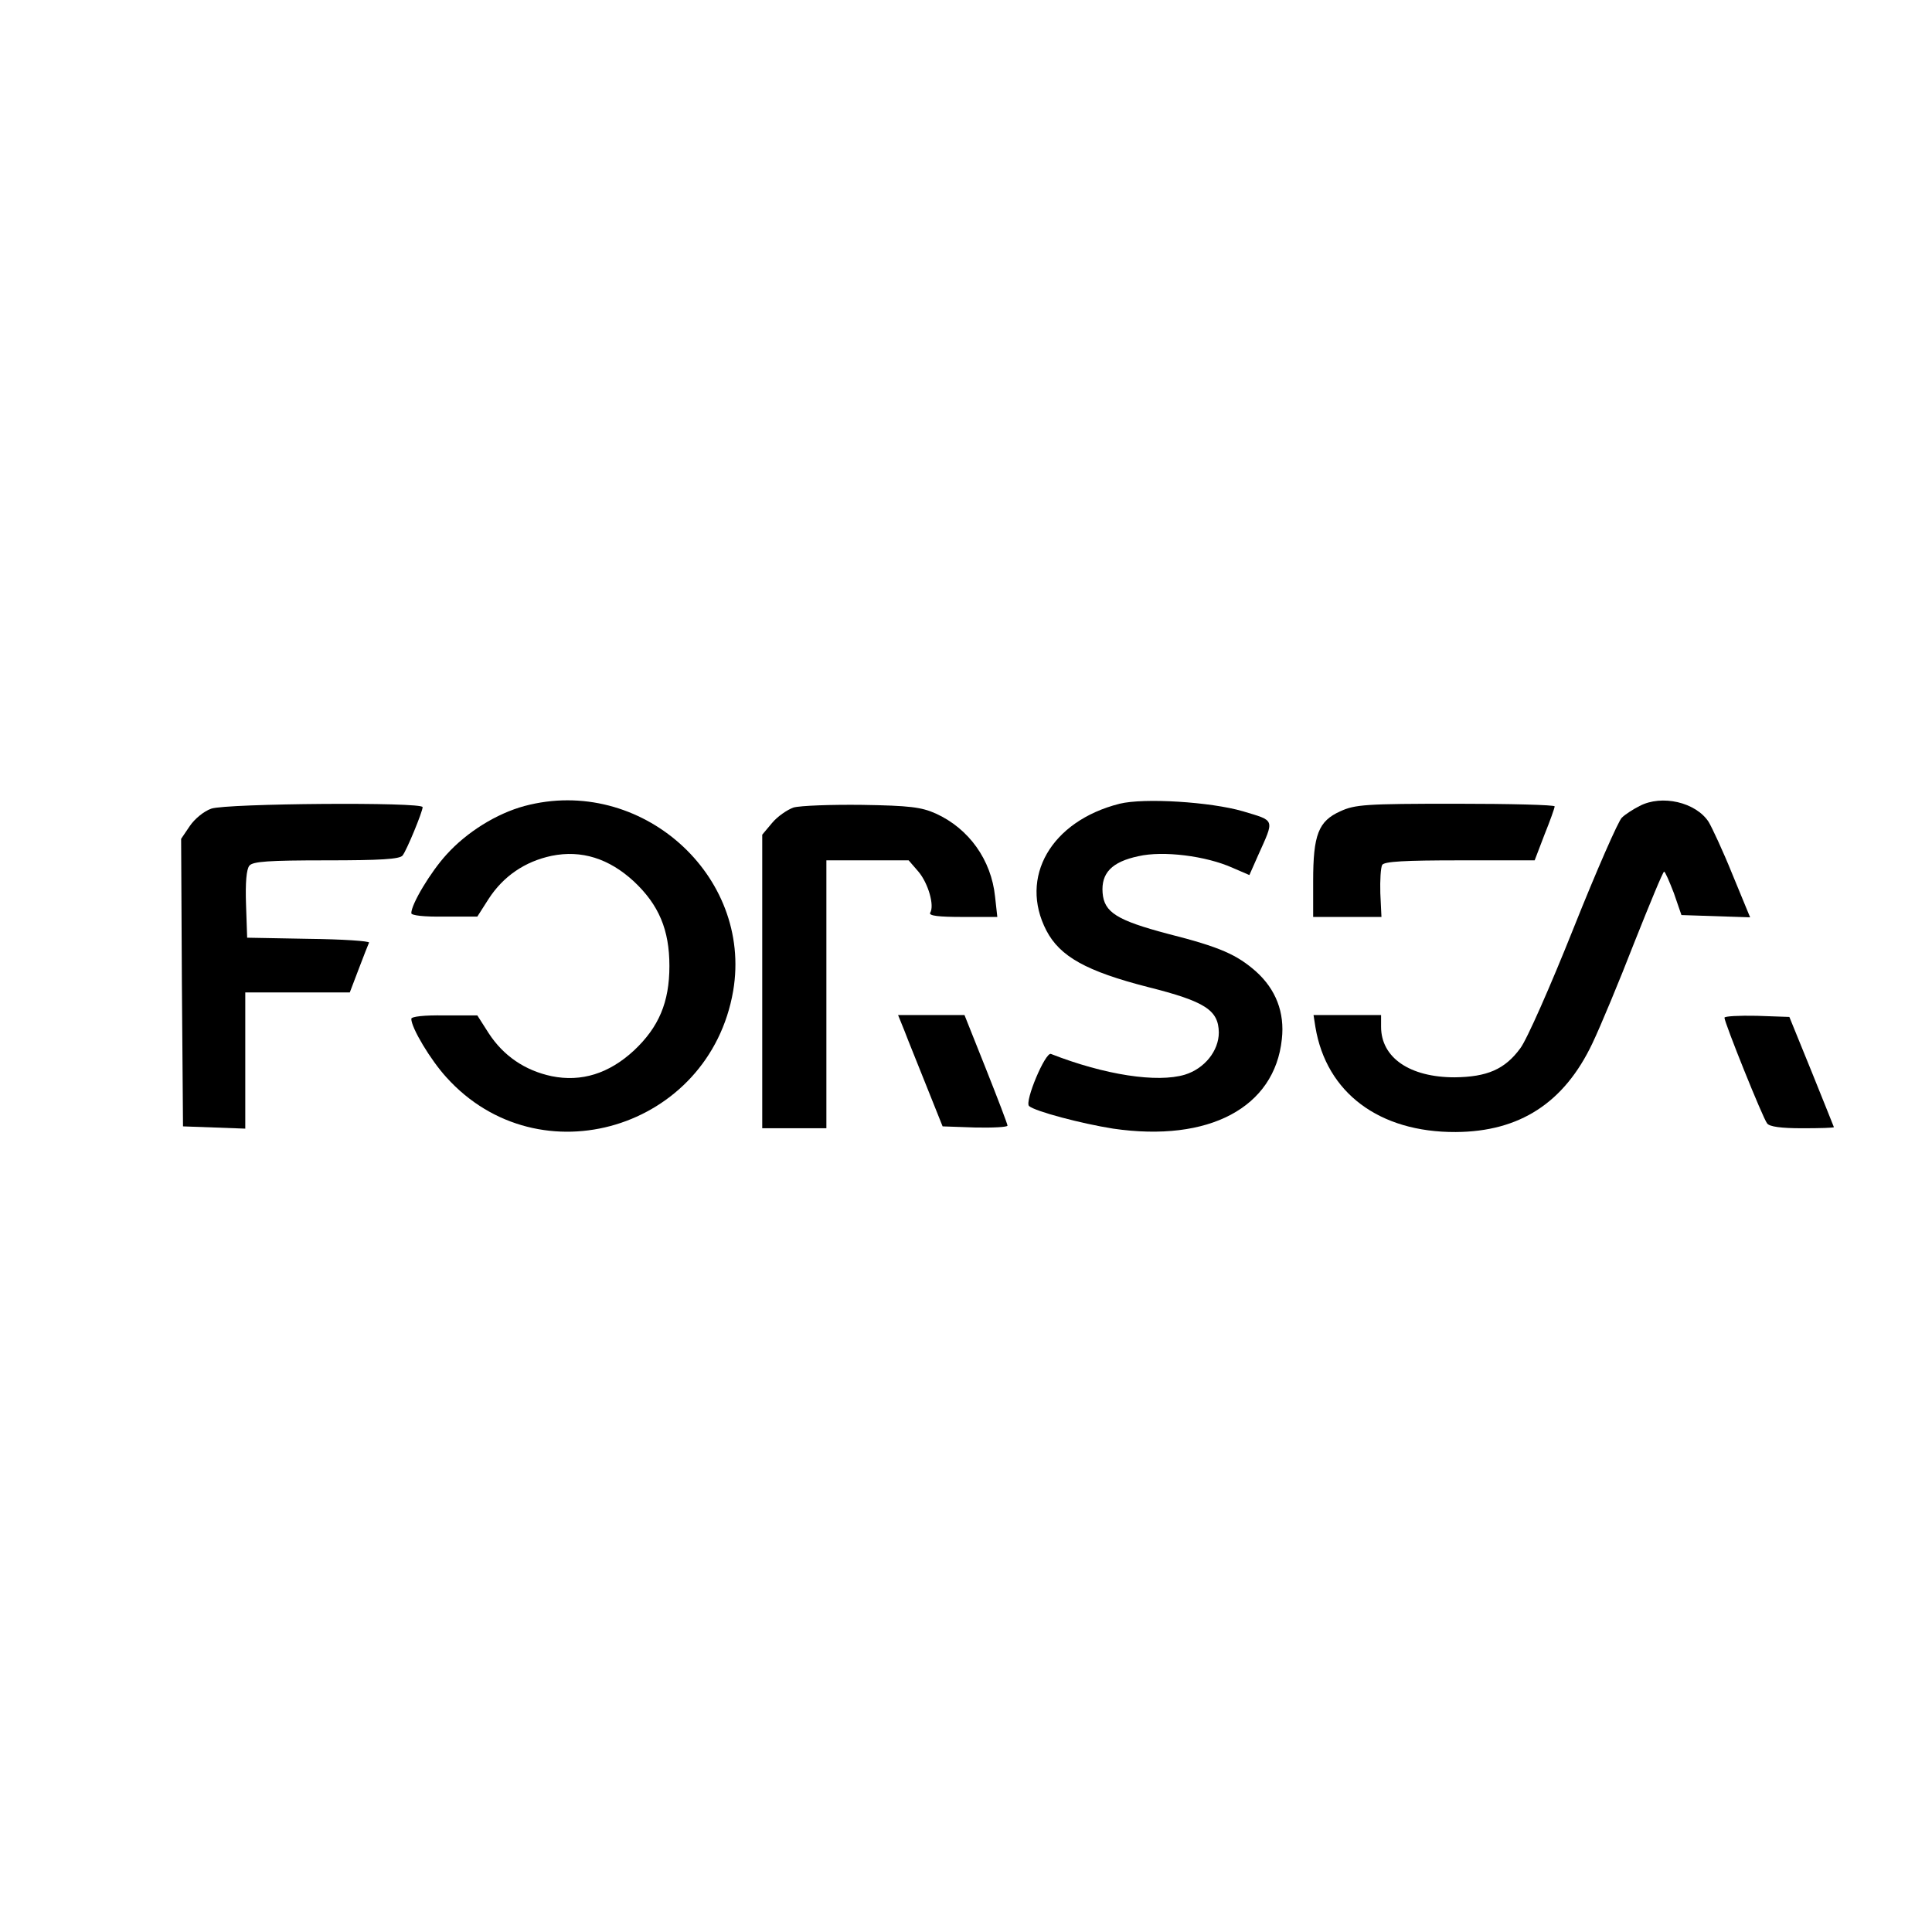
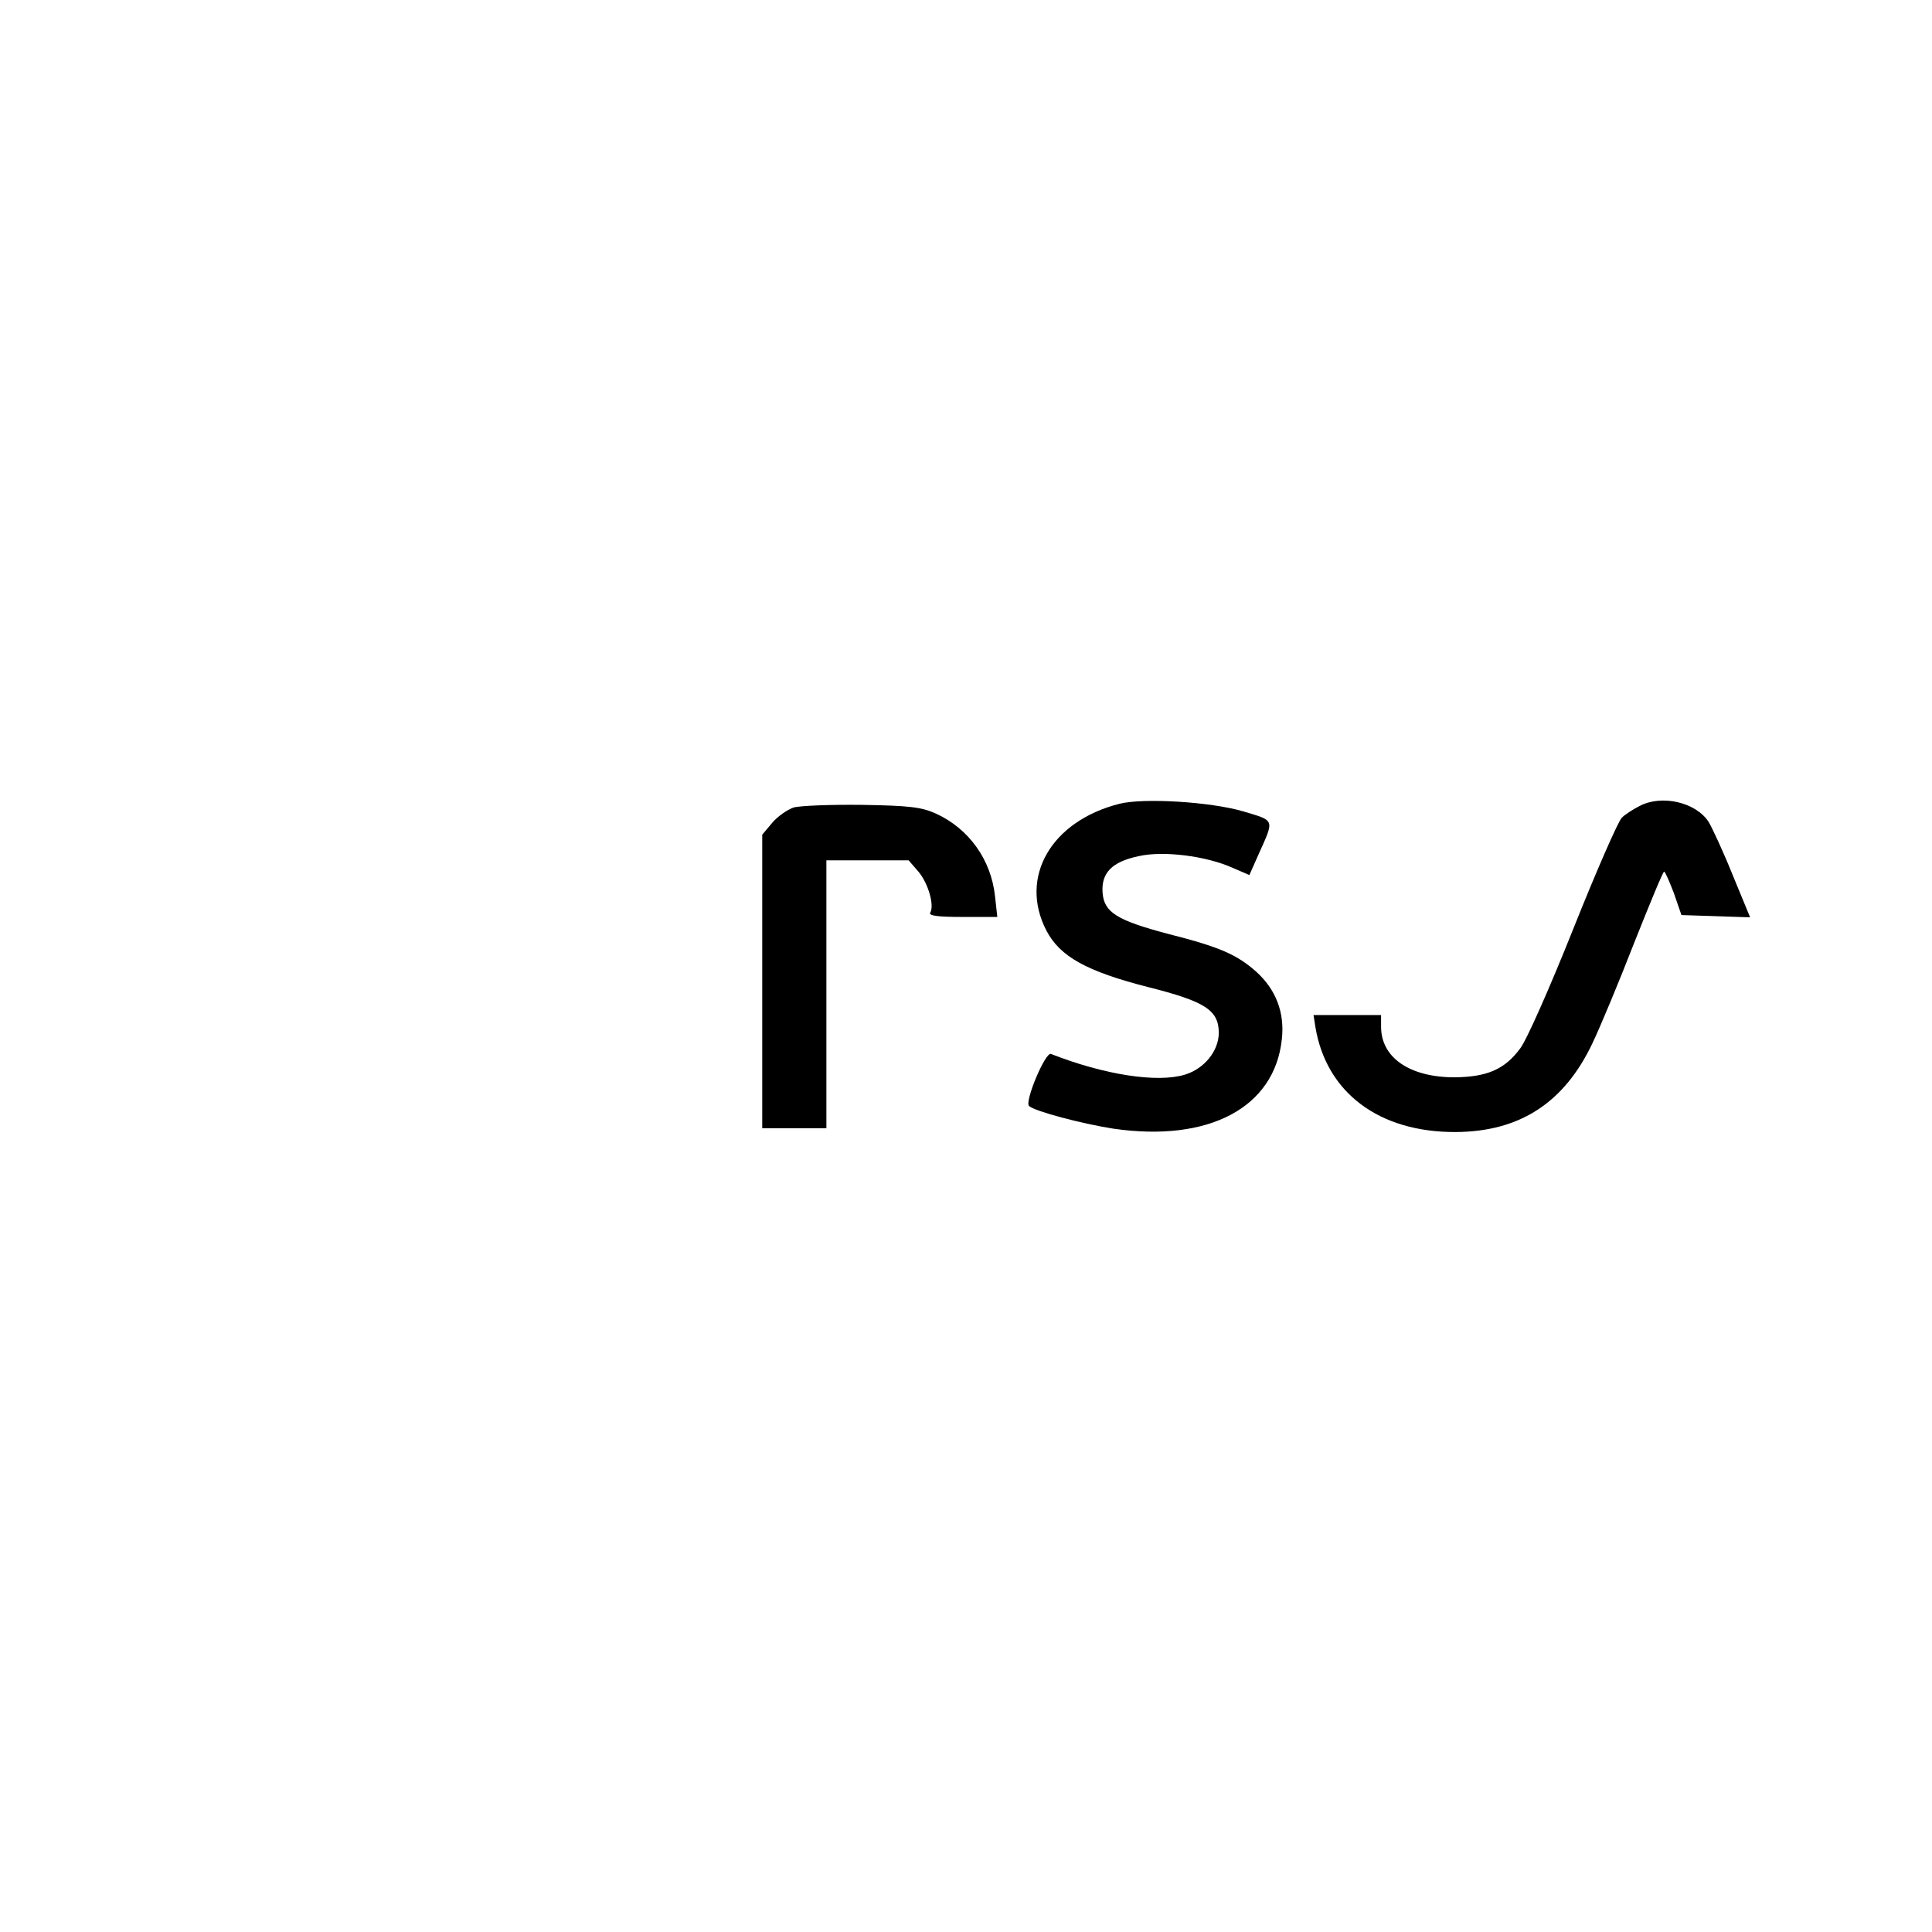
<svg xmlns="http://www.w3.org/2000/svg" version="1.0" width="512pt" height="512pt" viewBox="0 0 512 512" preserveAspectRatio="xMidYMid meet">
  <g transform="translate(0,512) scale(0.1,-0.1)" fill="#000000" stroke="none">
-     <path d="M1390 2984 c-74 -20 -153 -69 -207 -129 -42 -46 -93 -131 -93 -155 0 -6 34 -10 88 -9 l87 0 30 47 c39 60 96 99 167 114 79 16 152 -7 218 -68 66 -62 94 -128 94 -224 0 -96 -28 -162 -94 -224 -66 -61 -139 -84 -218 -68 -71 15 -128 54 -167 114 l-30 47 -87 0 c-54 1 -88 -3 -88 -9 0 -24 51 -109 93 -155 246 -273 697 -137 760 229 52 307 -246 572 -553 490z" />
    <path d="M2967 2990 c-182 -46 -267 -195 -194 -336 36 -69 106 -108 270 -150 151 -38 186 -61 187 -120 0 -49 -38 -96 -90 -112 -73 -22 -212 -1 -355 55 -15 5 -70 -126 -58 -138 15 -14 140 -47 223 -60 254 -37 428 56 447 237 8 71 -16 132 -68 179 -51 45 -95 65 -233 100 -136 36 -170 57 -174 109 -4 52 24 82 95 97 65 15 179 1 250 -31 l44 -19 23 52 c44 98 46 91 -40 117 -86 25 -262 36 -327 20z" />
    <path d="M4345 2984 c-16 -8 -38 -22 -47 -31 -9 -8 -67 -140 -128 -293 -61 -153 -124 -296 -141 -318 -41 -56 -88 -76 -174 -77 -119 0 -195 52 -195 134 l0 31 -90 0 -89 0 5 -32 c29 -174 169 -279 372 -278 169 1 287 77 362 235 21 44 71 164 111 267 41 103 76 188 79 188 3 0 14 -26 26 -57 l20 -58 91 -3 91 -3 -47 114 c-25 62 -54 124 -63 139 -34 52 -124 73 -183 42z" />
-     <path d="M560 2977 c-20 -7 -44 -27 -57 -46 l-23 -34 2 -381 3 -381 83 -3 82 -3 0 181 0 180 139 0 138 0 24 63 c13 34 25 65 27 69 2 4 -70 9 -160 10 l-163 3 -3 88 c-2 57 1 94 9 103 9 11 51 14 204 14 142 0 195 3 202 13 11 14 53 116 53 128 0 14 -519 10 -560 -4z" />
    <path d="M2103 2980 c-17 -6 -43 -24 -57 -41 l-26 -31 0 -389 0 -389 85 0 85 0 0 355 0 355 109 0 109 0 26 -30 c26 -31 43 -90 31 -109 -4 -8 23 -11 86 -11 l92 0 -6 54 c-10 97 -69 180 -157 220 -38 17 -69 21 -195 23 -82 1 -164 -2 -182 -7z" />
-     <path d="M3552 2970 c-58 -26 -72 -62 -72 -185 l0 -95 91 0 90 0 -3 63 c-1 34 1 68 5 75 6 9 59 12 206 12 l198 0 26 68 c15 37 27 71 27 75 0 4 -118 7 -262 7 -239 0 -267 -2 -306 -20z" />
-     <path d="M2397 2388 c9 -24 36 -90 59 -148 l42 -105 86 -3 c47 -1 86 1 86 5 0 4 -26 72 -57 150 l-57 143 -88 0 -88 0 17 -42z" />
-     <path d="M4570 2423 c0 -13 102 -267 113 -280 6 -9 38 -13 93 -13 46 0 84 1 84 3 0 1 -27 67 -59 147 l-59 145 -86 3 c-47 1 -86 -1 -86 -5z" />
  </g>
</svg>